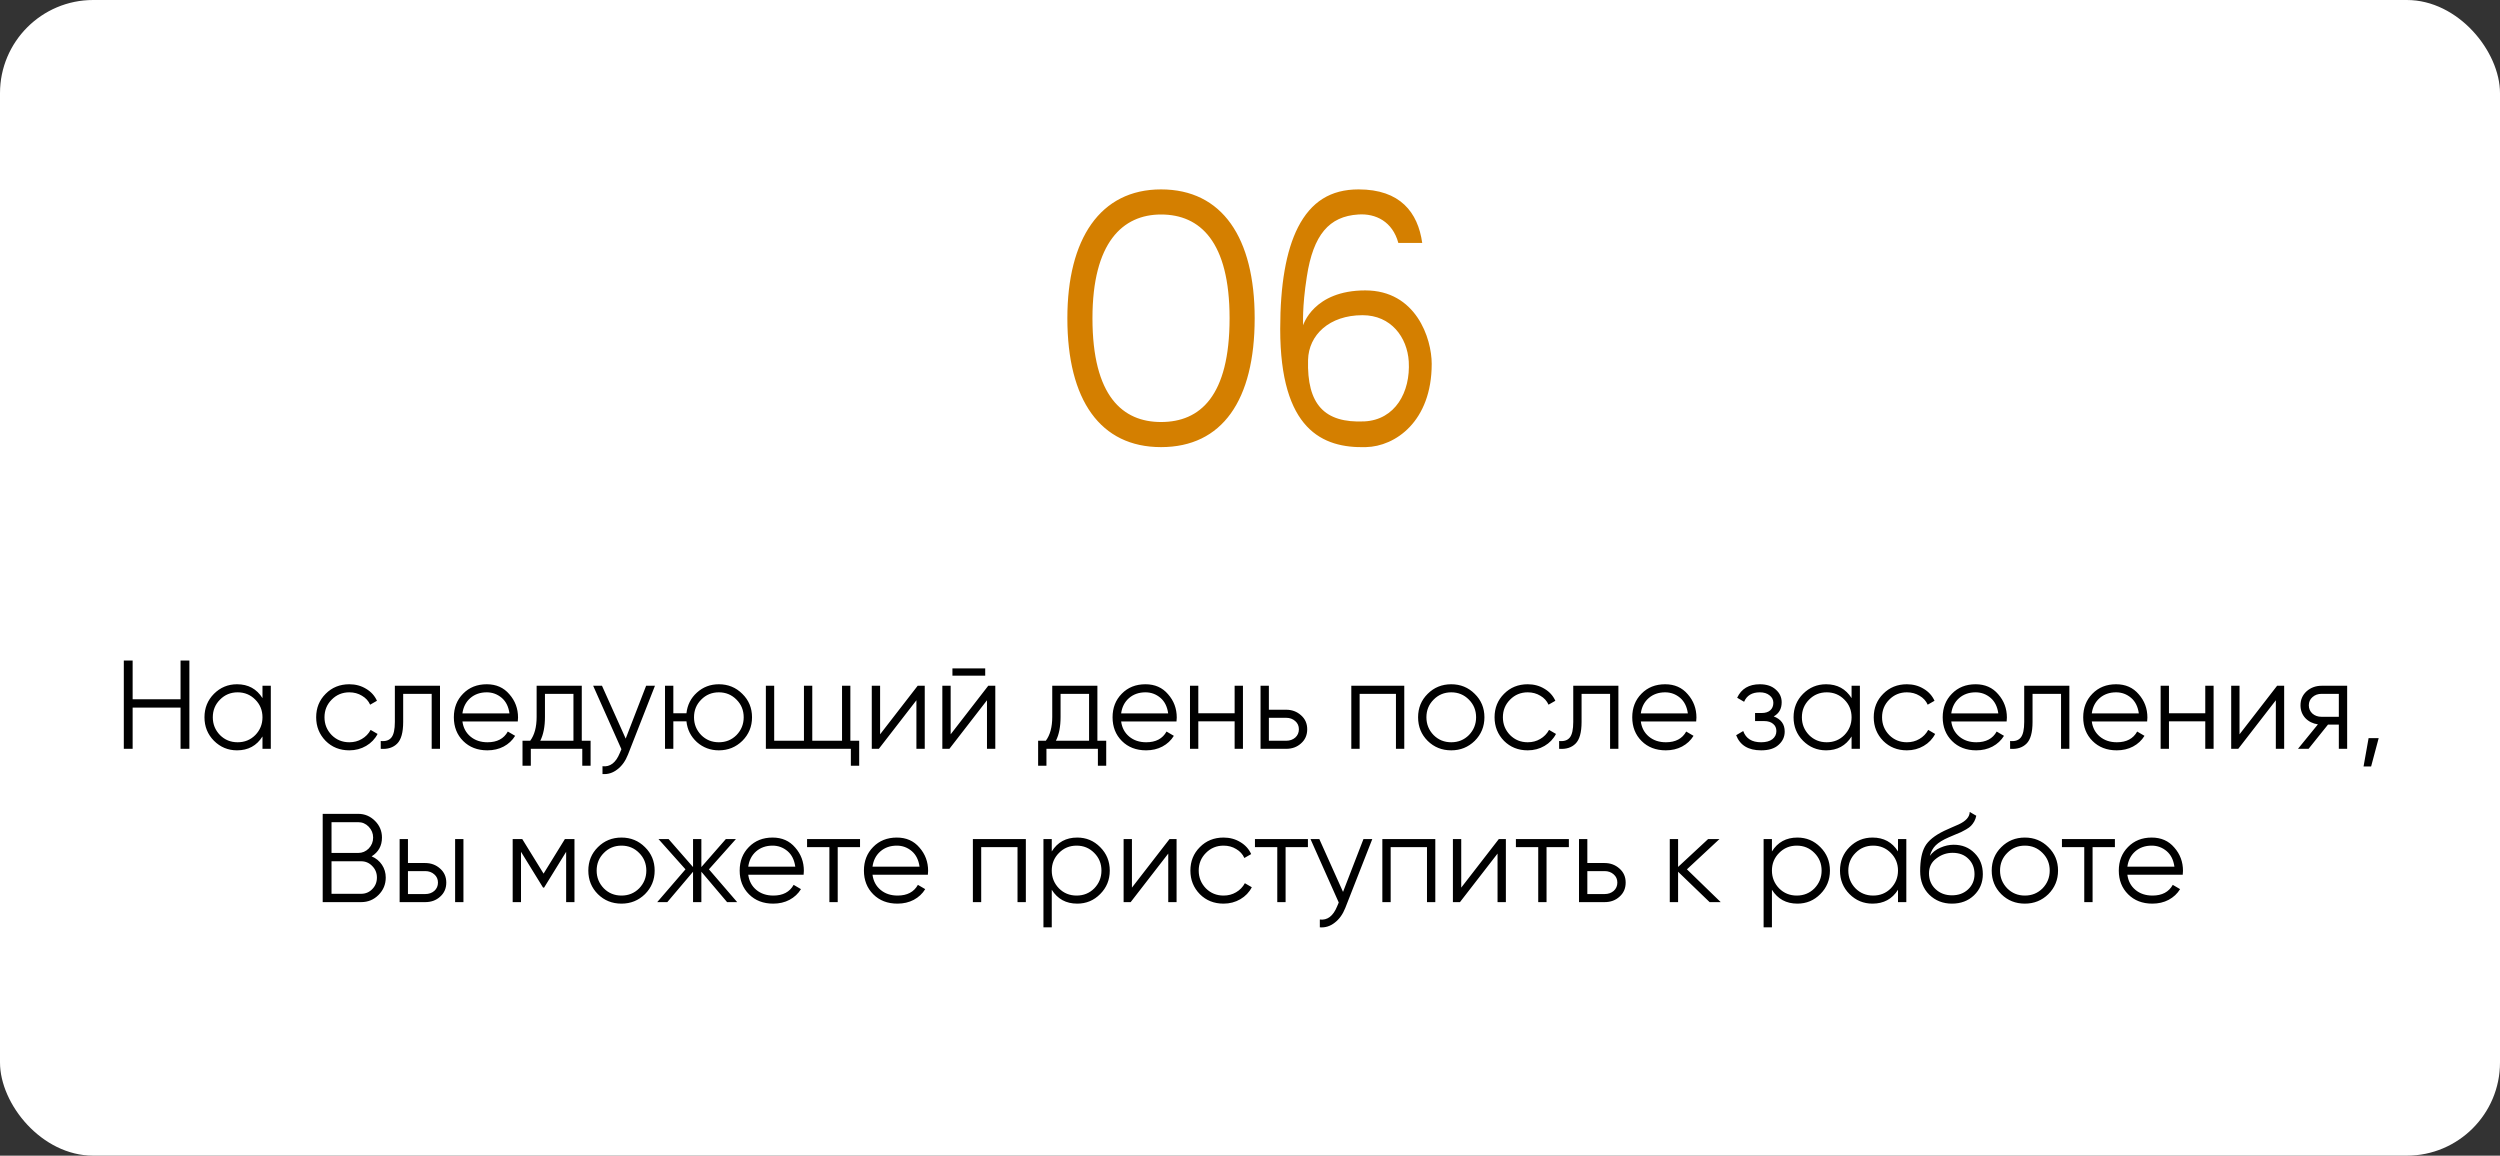
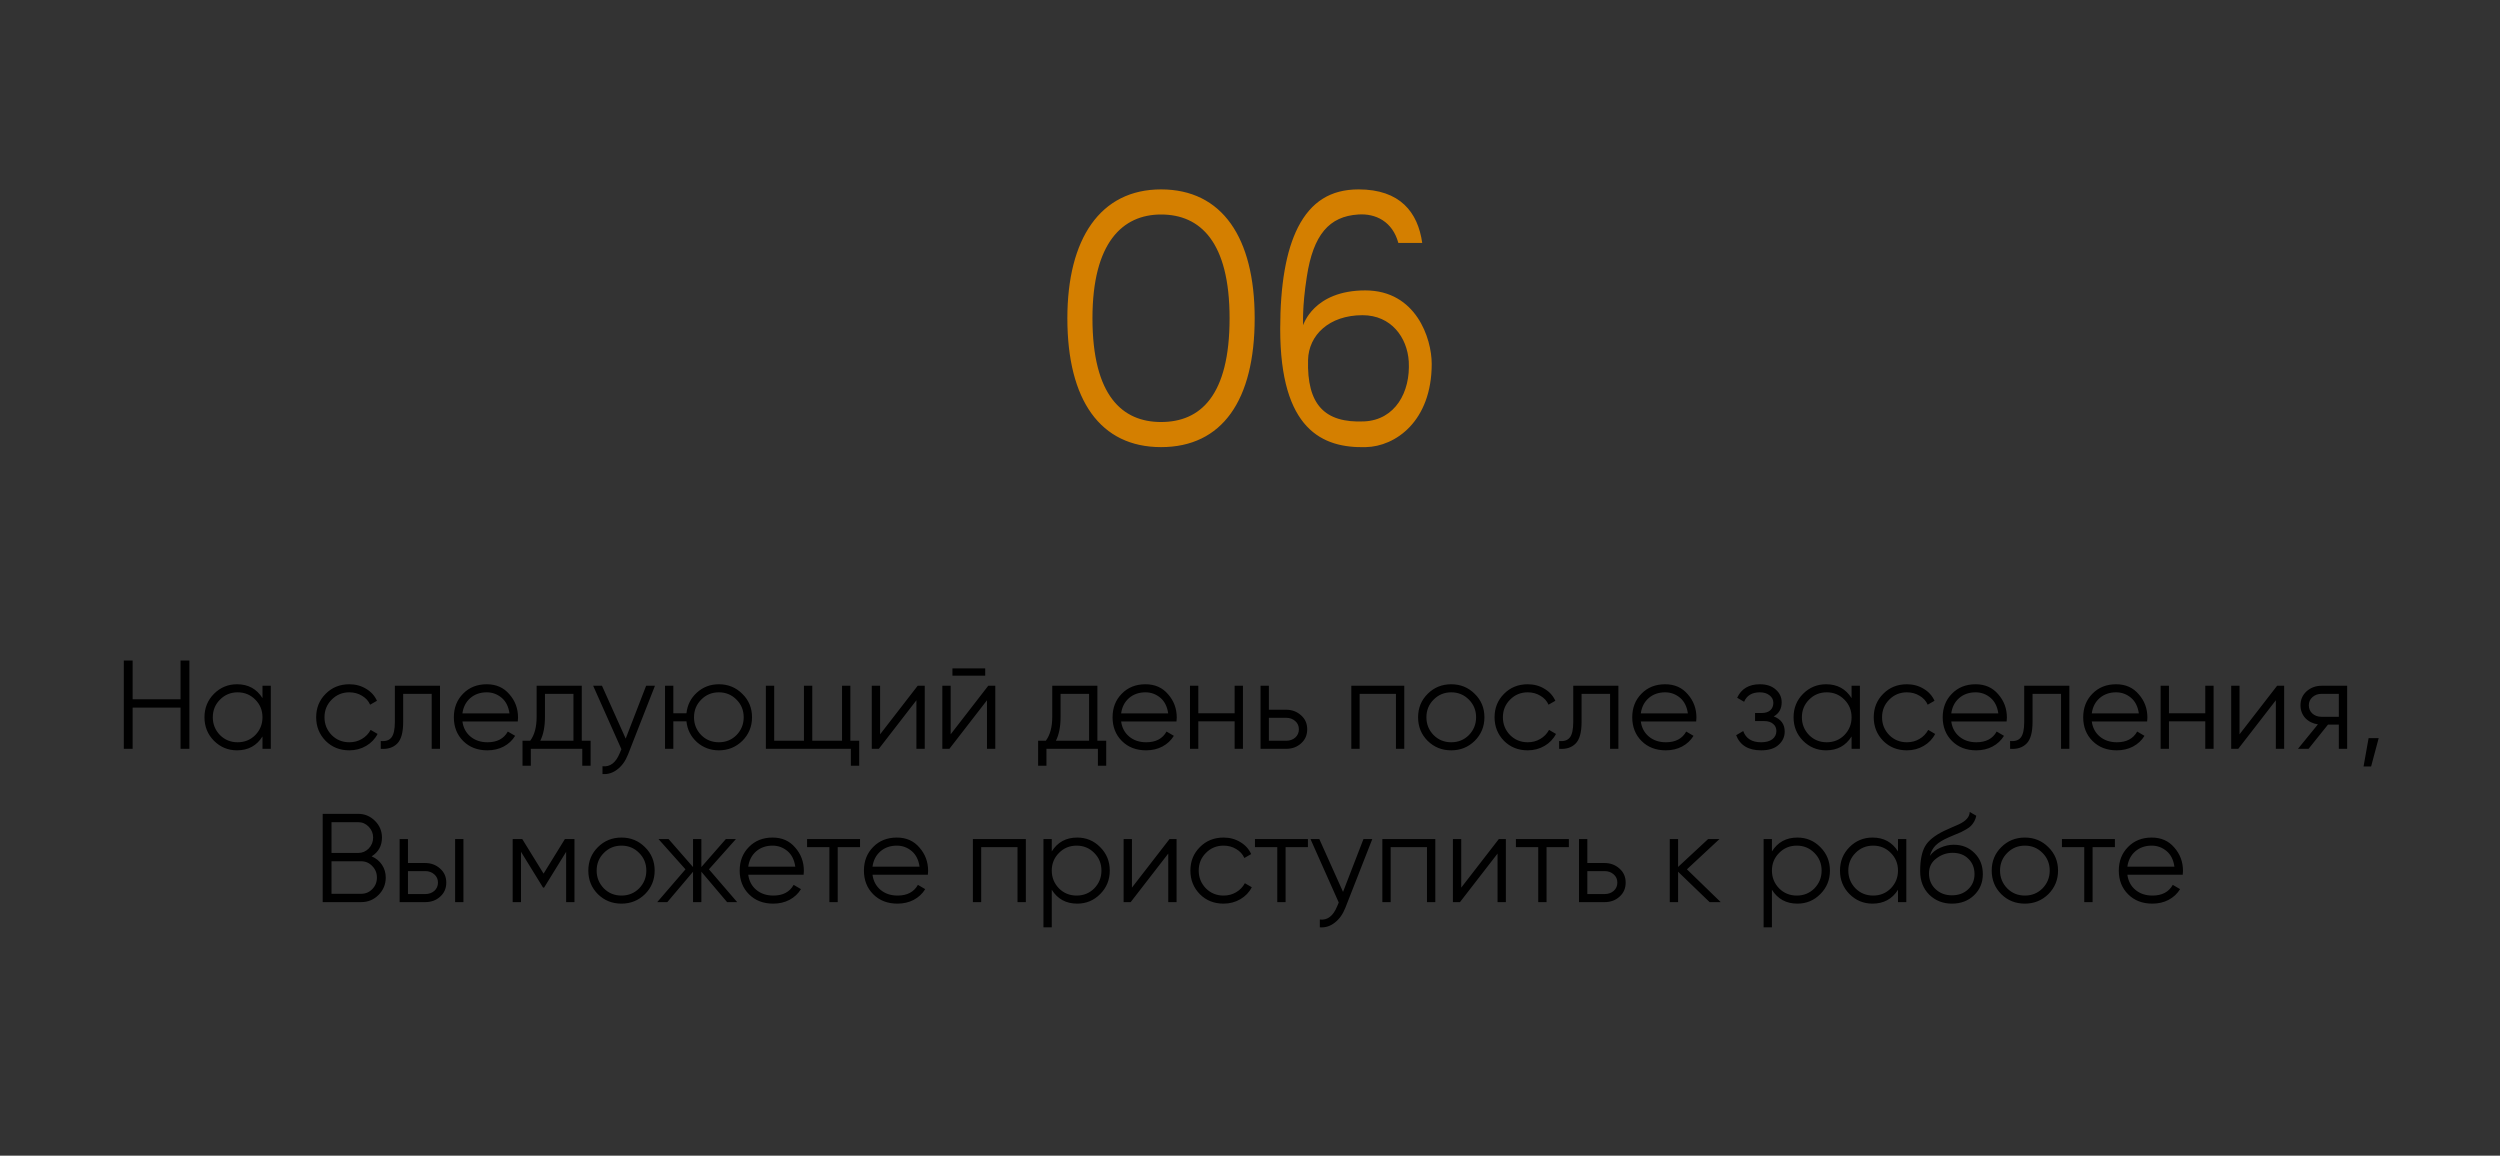
<svg xmlns="http://www.w3.org/2000/svg" width="424" height="196" viewBox="0 0 424 196" fill="none">
  <rect x="0" y="0" width="424" height="196" fill="#333333" stroke="none" />
-   <rect width="424" height="196" rx="15.808" fill="white" />
  <path d="M30.622 118.595V112.029H32.119V127H30.622V120.006H22.495V127H20.998V112.029H22.495V118.595H30.622ZM44.517 118.402V116.306H45.929V127H44.517V124.904C43.533 126.472 42.093 127.257 40.197 127.257C38.671 127.257 37.367 126.715 36.283 125.631C35.214 124.548 34.679 123.222 34.679 121.653C34.679 120.085 35.214 118.759 36.283 117.675C37.367 116.592 38.671 116.05 40.197 116.05C42.093 116.05 43.533 116.834 44.517 118.402ZM37.31 124.669C38.122 125.482 39.12 125.888 40.304 125.888C41.487 125.888 42.485 125.482 43.298 124.669C44.111 123.828 44.517 122.822 44.517 121.653C44.517 120.47 44.111 119.472 43.298 118.659C42.485 117.832 41.487 117.419 40.304 117.419C39.12 117.419 38.122 117.832 37.31 118.659C36.497 119.472 36.091 120.47 36.091 121.653C36.091 122.822 36.497 123.828 37.31 124.669ZM59.247 127.257C57.636 127.257 56.296 126.722 55.227 125.653C54.157 124.555 53.623 123.222 53.623 121.653C53.623 120.071 54.157 118.745 55.227 117.675C56.296 116.592 57.636 116.05 59.247 116.05C60.302 116.05 61.251 116.306 62.092 116.82C62.933 117.319 63.546 117.996 63.931 118.852L62.776 119.515C62.491 118.873 62.028 118.367 61.386 117.996C60.759 117.611 60.046 117.419 59.247 117.419C58.064 117.419 57.066 117.832 56.253 118.659C55.44 119.472 55.034 120.47 55.034 121.653C55.034 122.822 55.44 123.828 56.253 124.669C57.066 125.482 58.064 125.888 59.247 125.888C60.032 125.888 60.737 125.703 61.365 125.332C62.006 124.961 62.505 124.448 62.862 123.792L64.038 124.476C63.596 125.332 62.947 126.009 62.092 126.508C61.236 127.007 60.288 127.257 59.247 127.257ZM66.968 116.306H74.624V127H73.213V117.675H68.379V122.445C68.379 124.227 68.037 125.453 67.353 126.123C66.683 126.793 65.756 127.086 64.573 127V125.674C65.399 125.76 66.005 125.56 66.39 125.075C66.775 124.59 66.968 123.714 66.968 122.445V116.306ZM82.555 116.05C84.152 116.05 85.428 116.613 86.383 117.739C87.367 118.852 87.859 120.17 87.859 121.696C87.859 121.767 87.844 121.988 87.816 122.359H78.427C78.57 123.428 79.026 124.284 79.796 124.925C80.566 125.567 81.528 125.888 82.683 125.888C84.308 125.888 85.456 125.282 86.126 124.07L87.367 124.797C86.896 125.567 86.248 126.173 85.421 126.615C84.608 127.043 83.688 127.257 82.662 127.257C80.979 127.257 79.611 126.729 78.555 125.674C77.5 124.619 76.973 123.279 76.973 121.653C76.973 120.042 77.493 118.709 78.534 117.654C79.575 116.585 80.915 116.05 82.555 116.05ZM82.555 117.419C81.443 117.419 80.509 117.747 79.753 118.402C79.012 119.058 78.57 119.921 78.427 120.99H86.404C86.248 119.85 85.813 118.973 85.1 118.36C84.358 117.732 83.51 117.419 82.555 117.419ZM98.669 116.306V125.631H100.166V129.866H98.754V127H90.028V129.866H88.617V125.631H89.922C90.649 124.662 91.012 123.314 91.012 121.589V116.306H98.669ZM91.632 125.631H97.257V117.675H92.424V121.589C92.424 123.243 92.16 124.59 91.632 125.631ZM106.118 125.268L109.583 116.306H111.08L106.503 127.984C106.075 129.067 105.477 129.902 104.707 130.486C103.951 131.085 103.11 131.349 102.183 131.277V129.951C103.466 130.108 104.443 129.367 105.113 127.727L105.391 127.064L100.6 116.306H102.097L106.118 125.268ZM121.918 116.05C123.487 116.05 124.813 116.592 125.896 117.675C126.994 118.745 127.543 120.071 127.543 121.653C127.543 123.222 126.994 124.555 125.896 125.653C124.798 126.722 123.472 127.257 121.918 127.257C120.492 127.257 119.252 126.793 118.197 125.866C117.156 124.911 116.564 123.735 116.422 122.338H114.198V127H112.786V116.306H114.198V120.969H116.422C116.579 119.557 117.17 118.388 118.197 117.461C119.238 116.52 120.478 116.05 121.918 116.05ZM118.924 124.669C119.737 125.482 120.735 125.888 121.918 125.888C123.102 125.888 124.1 125.482 124.912 124.669C125.725 123.828 126.131 122.822 126.131 121.653C126.131 120.47 125.725 119.472 124.912 118.659C124.1 117.832 123.102 117.419 121.918 117.419C120.735 117.419 119.737 117.832 118.924 118.659C118.111 119.472 117.705 120.47 117.705 121.653C117.705 122.822 118.111 123.828 118.924 124.669ZM144.221 116.306V125.631H145.718V129.866H144.306V127H129.891V116.306H131.303V125.631H136.35V116.306H137.762V125.631H142.809V116.306H144.221ZM149.265 124.54L155.638 116.306H156.836V127H155.424V118.766L149.051 127H147.853V116.306H149.265V124.54ZM167.092 114.596H161.532V113.355H167.092V114.596ZM161.232 124.54L167.606 116.306H168.803V127H167.392V118.766L161.018 127H159.821V116.306H161.232V124.54ZM186.118 116.306V125.631H187.615V129.866H186.203V127H177.477V129.866H176.066V125.631H177.37C178.097 124.662 178.461 123.314 178.461 121.589V116.306H186.118ZM179.081 125.631H184.706V117.675H179.873V121.589C179.873 123.243 179.609 124.59 179.081 125.631ZM194.273 116.05C195.87 116.05 197.146 116.613 198.101 117.739C199.085 118.852 199.577 120.17 199.577 121.696C199.577 121.767 199.562 121.988 199.534 122.359H190.145C190.288 123.428 190.744 124.284 191.514 124.925C192.284 125.567 193.246 125.888 194.401 125.888C196.026 125.888 197.174 125.282 197.844 124.07L199.085 124.797C198.614 125.567 197.965 126.173 197.139 126.615C196.326 127.043 195.406 127.257 194.38 127.257C192.697 127.257 191.328 126.729 190.273 125.674C189.218 124.619 188.691 123.279 188.691 121.653C188.691 120.042 189.211 118.709 190.252 117.654C191.293 116.585 192.633 116.05 194.273 116.05ZM194.273 117.419C193.161 117.419 192.227 117.747 191.471 118.402C190.73 119.058 190.288 119.921 190.145 120.99H198.122C197.965 119.85 197.531 118.973 196.818 118.36C196.076 117.732 195.228 117.419 194.273 117.419ZM209.393 120.969V116.306H210.804V127H209.393V122.338H203.233V127H201.822V116.306H203.233V120.969H209.393ZM215.201 120.37H218.131C219.115 120.37 219.956 120.684 220.655 121.311C221.353 121.924 221.703 122.715 221.703 123.685C221.703 124.669 221.353 125.467 220.655 126.08C219.985 126.693 219.143 127 218.131 127H213.789V116.306H215.201V120.37ZM215.201 125.631H218.131C218.744 125.631 219.257 125.453 219.671 125.097C220.084 124.726 220.291 124.255 220.291 123.685C220.291 123.115 220.084 122.651 219.671 122.295C219.257 121.924 218.744 121.739 218.131 121.739H215.201V125.631ZM229.182 116.306H238.165V127H236.753V117.675H230.594V127H229.182V116.306ZM250.111 125.653C249.013 126.722 247.687 127.257 246.133 127.257C244.55 127.257 243.217 126.722 242.134 125.653C241.05 124.569 240.508 123.236 240.508 121.653C240.508 120.071 241.05 118.745 242.134 117.675C243.217 116.592 244.55 116.05 246.133 116.05C247.701 116.05 249.027 116.592 250.111 117.675C251.209 118.745 251.758 120.071 251.758 121.653C251.758 123.222 251.209 124.555 250.111 125.653ZM243.139 124.669C243.952 125.482 244.95 125.888 246.133 125.888C247.316 125.888 248.314 125.482 249.127 124.669C249.94 123.828 250.346 122.822 250.346 121.653C250.346 120.47 249.94 119.472 249.127 118.659C248.314 117.832 247.316 117.419 246.133 117.419C244.95 117.419 243.952 117.832 243.139 118.659C242.326 119.472 241.92 120.47 241.92 121.653C241.92 122.822 242.326 123.828 243.139 124.669ZM259.103 127.257C257.492 127.257 256.152 126.722 255.082 125.653C254.013 124.555 253.478 123.222 253.478 121.653C253.478 120.071 254.013 118.745 255.082 117.675C256.152 116.592 257.492 116.05 259.103 116.05C260.158 116.05 261.106 116.306 261.948 116.82C262.789 117.319 263.402 117.996 263.787 118.852L262.632 119.515C262.347 118.873 261.883 118.367 261.242 117.996C260.614 117.611 259.902 117.419 259.103 117.419C257.92 117.419 256.922 117.832 256.109 118.659C255.296 119.472 254.89 120.47 254.89 121.653C254.89 122.822 255.296 123.828 256.109 124.669C256.922 125.482 257.92 125.888 259.103 125.888C259.887 125.888 260.593 125.703 261.22 125.332C261.862 124.961 262.361 124.448 262.717 123.792L263.894 124.476C263.452 125.332 262.803 126.009 261.948 126.508C261.092 127.007 260.144 127.257 259.103 127.257ZM266.824 116.306H274.48V127H273.069V117.675H268.235V122.445C268.235 124.227 267.893 125.453 267.209 126.123C266.538 126.793 265.612 127.086 264.428 127V125.674C265.255 125.76 265.861 125.56 266.246 125.075C266.631 124.59 266.824 123.714 266.824 122.445V116.306ZM282.411 116.05C284.007 116.05 285.284 116.613 286.239 117.739C287.223 118.852 287.715 120.17 287.715 121.696C287.715 121.767 287.7 121.988 287.672 122.359H278.283C278.425 123.428 278.882 124.284 279.652 124.925C280.422 125.567 281.384 125.888 282.539 125.888C284.164 125.888 285.312 125.282 285.982 124.07L287.223 124.797C286.752 125.567 286.103 126.173 285.276 126.615C284.464 127.043 283.544 127.257 282.517 127.257C280.835 127.257 279.466 126.729 278.411 125.674C277.356 124.619 276.829 123.279 276.829 121.653C276.829 120.042 277.349 118.709 278.39 117.654C279.431 116.585 280.771 116.05 282.411 116.05ZM282.411 117.419C281.298 117.419 280.365 117.747 279.609 118.402C278.867 119.058 278.425 119.921 278.283 120.99H286.26C286.103 119.85 285.668 118.973 284.956 118.36C284.214 117.732 283.366 117.419 282.411 117.419ZM300.824 121.504C302.065 121.974 302.685 122.83 302.685 124.07C302.685 124.968 302.336 125.724 301.637 126.337C300.967 126.95 299.983 127.257 298.686 127.257C296.519 127.257 295.107 126.401 294.451 124.69L295.649 123.984C296.105 125.253 297.117 125.888 298.686 125.888C299.498 125.888 300.133 125.717 300.589 125.375C301.045 125.018 301.274 124.555 301.274 123.984C301.274 123.471 301.088 123.065 300.717 122.765C300.347 122.452 299.848 122.295 299.22 122.295H297.659V120.926H298.793C299.406 120.926 299.883 120.776 300.226 120.477C300.582 120.163 300.76 119.736 300.76 119.194C300.76 118.68 300.546 118.26 300.119 117.932C299.705 117.59 299.156 117.419 298.472 117.419C297.146 117.419 296.255 117.953 295.798 119.023L294.622 118.338C295.335 116.813 296.618 116.05 298.472 116.05C299.612 116.05 300.511 116.349 301.167 116.948C301.837 117.533 302.172 118.253 302.172 119.108C302.172 120.206 301.723 121.005 300.824 121.504ZM314.027 118.402V116.306H315.438V127H314.027V124.904C313.043 126.472 311.603 127.257 309.707 127.257C308.181 127.257 306.877 126.715 305.793 125.631C304.724 124.548 304.189 123.222 304.189 121.653C304.189 120.085 304.724 118.759 305.793 117.675C306.877 116.592 308.181 116.05 309.707 116.05C311.603 116.05 313.043 116.834 314.027 118.402ZM306.819 124.669C307.632 125.482 308.63 125.888 309.814 125.888C310.997 125.888 311.995 125.482 312.808 124.669C313.621 123.828 314.027 122.822 314.027 121.653C314.027 120.47 313.621 119.472 312.808 118.659C311.995 117.832 310.997 117.419 309.814 117.419C308.63 117.419 307.632 117.832 306.819 118.659C306.007 119.472 305.6 120.47 305.6 121.653C305.6 122.822 306.007 123.828 306.819 124.669ZM323.41 127.257C321.799 127.257 320.459 126.722 319.39 125.653C318.32 124.555 317.786 123.222 317.786 121.653C317.786 120.071 318.32 118.745 319.39 117.675C320.459 116.592 321.799 116.05 323.41 116.05C324.465 116.05 325.414 116.306 326.255 116.82C327.096 117.319 327.709 117.996 328.094 118.852L326.939 119.515C326.654 118.873 326.191 118.367 325.549 117.996C324.922 117.611 324.209 117.419 323.41 117.419C322.227 117.419 321.229 117.832 320.416 118.659C319.603 119.472 319.197 120.47 319.197 121.653C319.197 122.822 319.603 123.828 320.416 124.669C321.229 125.482 322.227 125.888 323.41 125.888C324.194 125.888 324.9 125.703 325.528 125.332C326.169 124.961 326.668 124.448 327.025 123.792L328.201 124.476C327.759 125.332 327.11 126.009 326.255 126.508C325.399 127.007 324.451 127.257 323.41 127.257ZM335.064 116.05C336.66 116.05 337.937 116.613 338.892 117.739C339.876 118.852 340.368 120.17 340.368 121.696C340.368 121.767 340.353 121.988 340.325 122.359H330.936C331.078 123.428 331.535 124.284 332.305 124.925C333.075 125.567 334.037 125.888 335.192 125.888C336.817 125.888 337.965 125.282 338.635 124.07L339.876 124.797C339.405 125.567 338.756 126.173 337.929 126.615C337.117 127.043 336.197 127.257 335.17 127.257C333.488 127.257 332.119 126.729 331.064 125.674C330.009 124.619 329.482 123.279 329.482 121.653C329.482 120.042 330.002 118.709 331.043 117.654C332.084 116.585 333.424 116.05 335.064 116.05ZM335.064 117.419C333.951 117.419 333.018 117.747 332.262 118.402C331.52 119.058 331.078 119.921 330.936 120.99H338.913C338.756 119.85 338.321 118.973 337.609 118.36C336.867 117.732 336.019 117.419 335.064 117.419ZM343.307 116.306H350.964V127H349.552V117.675H344.719V122.445C344.719 124.227 344.377 125.453 343.692 126.123C343.022 126.793 342.095 127.086 340.912 127V125.674C341.739 125.76 342.345 125.56 342.73 125.075C343.115 124.59 343.307 123.714 343.307 122.445V116.306ZM358.894 116.05C360.491 116.05 361.767 116.613 362.722 117.739C363.706 118.852 364.198 120.17 364.198 121.696C364.198 121.767 364.184 121.988 364.155 122.359H354.766C354.909 123.428 355.365 124.284 356.135 124.925C356.905 125.567 357.868 125.888 359.023 125.888C360.648 125.888 361.796 125.282 362.466 124.07L363.706 124.797C363.236 125.567 362.587 126.173 361.76 126.615C360.947 127.043 360.028 127.257 359.001 127.257C357.319 127.257 355.95 126.729 354.895 125.674C353.84 124.619 353.312 123.279 353.312 121.653C353.312 120.042 353.833 118.709 354.873 117.654C355.914 116.585 357.255 116.05 358.894 116.05ZM358.894 117.419C357.782 117.419 356.848 117.747 356.092 118.402C355.351 119.058 354.909 119.921 354.766 120.99H362.744C362.587 119.85 362.152 118.973 361.439 118.36C360.698 117.732 359.849 117.419 358.894 117.419ZM374.014 120.969V116.306H375.426V127H374.014V122.338H367.855V127H366.443V116.306H367.855V120.969H374.014ZM379.823 124.54L386.196 116.306H387.394V127H385.982V118.766L379.609 127H378.411V116.306H379.823V124.54ZM393.736 116.306H398.078V127H396.666V122.894H394.827L391.533 127H389.737L393.116 122.851C392.246 122.723 391.533 122.366 390.977 121.782C390.436 121.183 390.165 120.463 390.165 119.621C390.165 118.666 390.507 117.875 391.191 117.248C391.904 116.62 392.752 116.306 393.736 116.306ZM393.736 121.568H396.666V117.675H393.736C393.123 117.675 392.61 117.861 392.196 118.231C391.783 118.588 391.576 119.051 391.576 119.621C391.576 120.192 391.783 120.662 392.196 121.033C392.61 121.389 393.123 121.568 393.736 121.568ZM401.714 125.182H403.425L402.141 129.994H400.858L401.714 125.182ZM63.027 145.237C63.768 145.55 64.353 146.028 64.781 146.669C65.208 147.311 65.422 148.031 65.422 148.83C65.422 149.984 65.016 150.968 64.203 151.781C63.39 152.594 62.407 153 61.252 153H54.729V138.029H60.76C61.858 138.029 62.806 138.428 63.604 139.227C64.388 140.011 64.781 140.952 64.781 142.05C64.781 143.447 64.196 144.509 63.027 145.237ZM60.76 139.441H56.226V144.659H60.76C61.444 144.659 62.036 144.41 62.535 143.911C63.034 143.383 63.283 142.763 63.283 142.05C63.283 141.351 63.034 140.738 62.535 140.211C62.036 139.697 61.444 139.441 60.76 139.441ZM56.226 151.588H61.252C61.993 151.588 62.62 151.325 63.134 150.797C63.661 150.27 63.925 149.614 63.925 148.83C63.925 148.06 63.661 147.411 63.134 146.883C62.62 146.342 61.993 146.071 61.252 146.071H56.226V151.588ZM69.189 146.37H72.119C73.103 146.37 73.944 146.684 74.642 147.311C75.341 147.924 75.69 148.715 75.69 149.685C75.69 150.669 75.341 151.467 74.642 152.08C73.972 152.693 73.131 153 72.119 153H67.777V142.306H69.189V146.37ZM77.188 153V142.306H78.599V153H77.188ZM69.189 151.631H72.119C72.732 151.631 73.245 151.453 73.659 151.097C74.072 150.726 74.279 150.255 74.279 149.685C74.279 149.115 74.072 148.651 73.659 148.295C73.245 147.924 72.732 147.739 72.119 147.739H69.189V151.631ZM95.805 142.306H97.43V153H96.018V144.467L92.276 150.54H92.105L88.362 144.467V153H86.95V142.306H88.576L92.19 148.167L95.805 142.306ZM109.383 151.653C108.285 152.722 106.959 153.257 105.405 153.257C103.822 153.257 102.489 152.722 101.405 151.653C100.322 150.569 99.78 149.236 99.78 147.653C99.78 146.071 100.322 144.745 101.405 143.675C102.489 142.592 103.822 142.05 105.405 142.05C106.973 142.05 108.299 142.592 109.383 143.675C110.481 144.745 111.03 146.071 111.03 147.653C111.03 149.222 110.481 150.555 109.383 151.653ZM102.411 150.669C103.223 151.482 104.221 151.888 105.405 151.888C106.588 151.888 107.586 151.482 108.399 150.669C109.212 149.828 109.618 148.822 109.618 147.653C109.618 146.47 109.212 145.472 108.399 144.659C107.586 143.832 106.588 143.419 105.405 143.419C104.221 143.419 103.223 143.832 102.411 144.659C101.598 145.472 101.192 146.47 101.192 147.653C101.192 148.822 101.598 149.828 102.411 150.669ZM120.235 147.439L125.025 153H123.314L118.951 147.846V153H117.54V147.846L113.177 153H111.466L116.257 147.439L111.68 142.306H113.391L117.54 147.054V142.306H118.951V147.054L123.101 142.306H124.812L120.235 147.439ZM131.031 142.05C132.628 142.05 133.904 142.613 134.859 143.739C135.843 144.852 136.335 146.17 136.335 147.696C136.335 147.767 136.32 147.988 136.292 148.359H126.903C127.045 149.428 127.502 150.284 128.272 150.925C129.042 151.567 130.004 151.888 131.159 151.888C132.784 151.888 133.932 151.282 134.602 150.07L135.843 150.797C135.372 151.567 134.723 152.173 133.896 152.615C133.084 153.043 132.164 153.257 131.138 153.257C129.455 153.257 128.086 152.729 127.031 151.674C125.976 150.619 125.449 149.279 125.449 147.653C125.449 146.042 125.969 144.709 127.01 143.654C128.051 142.585 129.391 142.05 131.031 142.05ZM131.031 143.419C129.918 143.419 128.985 143.747 128.229 144.402C127.487 145.058 127.045 145.921 126.903 146.99H134.88C134.723 145.85 134.289 144.973 133.576 144.36C132.834 143.732 131.986 143.419 131.031 143.419ZM136.879 142.306H145.862V143.675H142.076V153H140.664V143.675H136.879V142.306ZM152.104 142.05C153.701 142.05 154.977 142.613 155.933 143.739C156.916 144.852 157.408 146.17 157.408 147.696C157.408 147.767 157.394 147.988 157.366 148.359H147.977C148.119 149.428 148.575 150.284 149.345 150.925C150.115 151.567 151.078 151.888 152.233 151.888C153.858 151.888 155.006 151.282 155.676 150.07L156.916 150.797C156.446 151.567 155.797 152.173 154.97 152.615C154.157 153.043 153.238 153.257 152.211 153.257C150.529 153.257 149.16 152.729 148.105 151.674C147.05 150.619 146.522 149.279 146.522 147.653C146.522 146.042 147.043 144.709 148.084 143.654C149.124 142.585 150.465 142.05 152.104 142.05ZM152.104 143.419C150.992 143.419 150.058 143.747 149.303 144.402C148.561 145.058 148.119 145.921 147.977 146.99H155.954C155.797 145.85 155.362 144.973 154.649 144.36C153.908 143.732 153.06 143.419 152.104 143.419ZM165 142.306H173.983V153H172.571V143.675H166.412V153H165V142.306ZM182.7 142.05C184.225 142.05 185.523 142.592 186.592 143.675C187.676 144.759 188.217 146.085 188.217 147.653C188.217 149.222 187.676 150.548 186.592 151.631C185.523 152.715 184.225 153.257 182.7 153.257C180.803 153.257 179.363 152.472 178.379 150.904V157.277H176.968V142.306H178.379V144.402C179.363 142.834 180.803 142.05 182.7 142.05ZM179.599 150.669C180.411 151.482 181.409 151.888 182.593 151.888C183.776 151.888 184.774 151.482 185.587 150.669C186.4 149.828 186.806 148.822 186.806 147.653C186.806 146.47 186.4 145.472 185.587 144.659C184.774 143.832 183.776 143.419 182.593 143.419C181.409 143.419 180.411 143.832 179.599 144.659C178.786 145.472 178.379 146.47 178.379 147.653C178.379 148.822 178.786 149.828 179.599 150.669ZM191.976 150.54L198.349 142.306H199.547V153H198.136V144.766L191.762 153H190.565V142.306H191.976V150.54ZM207.515 153.257C205.904 153.257 204.564 152.722 203.494 151.653C202.425 150.555 201.89 149.222 201.89 147.653C201.89 146.071 202.425 144.745 203.494 143.675C204.564 142.592 205.904 142.05 207.515 142.05C208.57 142.05 209.518 142.306 210.36 142.82C211.201 143.319 211.814 143.996 212.199 144.852L211.044 145.515C210.759 144.873 210.296 144.367 209.654 143.996C209.027 143.611 208.314 143.419 207.515 143.419C206.332 143.419 205.334 143.832 204.521 144.659C203.708 145.472 203.302 146.47 203.302 147.653C203.302 148.822 203.708 149.828 204.521 150.669C205.334 151.482 206.332 151.888 207.515 151.888C208.299 151.888 209.005 151.703 209.633 151.332C210.274 150.961 210.773 150.448 211.13 149.792L212.306 150.476C211.864 151.332 211.215 152.009 210.36 152.508C209.504 153.007 208.556 153.257 207.515 153.257ZM212.84 142.306H221.823V143.675H218.037V153H216.626V143.675H212.84V142.306ZM227.778 151.268L231.242 142.306H232.74L228.163 153.984C227.735 155.067 227.136 155.902 226.366 156.486C225.611 157.085 224.769 157.349 223.843 157.277V155.951C225.126 156.108 226.102 155.367 226.773 153.727L227.051 153.064L222.26 142.306H223.757L227.778 151.268ZM234.446 142.306H243.428V153H242.017V143.675H235.857V153H234.446V142.306ZM247.825 150.54L254.198 142.306H255.396V153H253.984V144.766L247.611 153H246.413V142.306H247.825V150.54ZM257.097 142.306H266.08V143.675H262.294V153H260.883V143.675H257.097V142.306ZM269.212 146.37H272.142C273.125 146.37 273.967 146.684 274.665 147.311C275.364 147.924 275.713 148.715 275.713 149.685C275.713 150.669 275.364 151.467 274.665 152.08C273.995 152.693 273.154 153 272.142 153H267.8V142.306H269.212V146.37ZM269.212 151.631H272.142C272.755 151.631 273.268 151.453 273.681 151.097C274.095 150.726 274.302 150.255 274.302 149.685C274.302 149.115 274.095 148.651 273.681 148.295C273.268 147.924 272.755 147.739 272.142 147.739H269.212V151.631ZM286.101 147.439L291.833 153H289.951L284.604 147.846V153H283.193V142.306H284.604V147.033L289.695 142.306H291.619L286.101 147.439ZM304.84 142.05C306.365 142.05 307.663 142.592 308.732 143.675C309.816 144.759 310.357 146.085 310.357 147.653C310.357 149.222 309.816 150.548 308.732 151.631C307.663 152.715 306.365 153.257 304.84 153.257C302.943 153.257 301.503 152.472 300.519 150.904V157.277H299.108V142.306H300.519V144.402C301.503 142.834 302.943 142.05 304.84 142.05ZM301.738 150.669C302.551 151.482 303.549 151.888 304.733 151.888C305.916 151.888 306.914 151.482 307.727 150.669C308.539 149.828 308.946 148.822 308.946 147.653C308.946 146.47 308.539 145.472 307.727 144.659C306.914 143.832 305.916 143.419 304.733 143.419C303.549 143.419 302.551 143.832 301.738 144.659C300.926 145.472 300.519 146.47 300.519 147.653C300.519 148.822 300.926 149.828 301.738 150.669ZM321.901 144.402V142.306H323.312V153H321.901V150.904C320.917 152.472 319.477 153.257 317.581 153.257C316.055 153.257 314.75 152.715 313.667 151.631C312.597 150.548 312.063 149.222 312.063 147.653C312.063 146.085 312.597 144.759 313.667 143.675C314.75 142.592 316.055 142.05 317.581 142.05C319.477 142.05 320.917 142.834 321.901 144.402ZM314.693 150.669C315.506 151.482 316.504 151.888 317.688 151.888C318.871 151.888 319.869 151.482 320.682 150.669C321.494 149.828 321.901 148.822 321.901 147.653C321.901 146.47 321.494 145.472 320.682 144.659C319.869 143.832 318.871 143.419 317.688 143.419C316.504 143.419 315.506 143.832 314.693 144.659C313.881 145.472 313.474 146.47 313.474 147.653C313.474 148.822 313.881 149.828 314.693 150.669ZM331.049 153.257C329.523 153.257 328.24 152.75 327.199 151.738C326.173 150.712 325.659 149.386 325.659 147.76C325.659 145.935 325.93 144.538 326.472 143.568C327.014 142.585 328.112 141.693 329.766 140.895C330.293 140.653 330.707 140.467 331.006 140.339C331.505 140.139 331.897 139.968 332.182 139.826C333.423 139.255 334.05 138.55 334.065 137.708L335.177 138.35C335.105 138.706 334.991 139.027 334.834 139.312C334.649 139.626 334.464 139.876 334.278 140.061C334.107 140.246 333.836 140.446 333.466 140.66C333.223 140.802 332.931 140.959 332.589 141.13L331.519 141.579L330.514 142.007C329.53 142.435 328.796 142.884 328.311 143.354C327.841 143.811 327.506 144.41 327.306 145.151C327.762 144.538 328.361 144.074 329.103 143.761C329.844 143.433 330.593 143.269 331.348 143.269C332.774 143.269 333.95 143.739 334.877 144.68C335.818 145.607 336.289 146.798 336.289 148.252C336.289 149.692 335.79 150.89 334.792 151.845C333.808 152.786 332.56 153.257 331.049 153.257ZM328.269 150.797C329.01 151.496 329.937 151.845 331.049 151.845C332.161 151.845 333.074 151.51 333.787 150.84C334.514 150.156 334.877 149.293 334.877 148.252C334.877 147.197 334.535 146.334 333.851 145.664C333.181 144.98 332.282 144.638 331.156 144.638C330.144 144.638 329.224 144.958 328.397 145.6C327.57 146.213 327.157 147.054 327.157 148.124C327.157 149.207 327.527 150.098 328.269 150.797ZM347.397 151.653C346.299 152.722 344.973 153.257 343.419 153.257C341.836 153.257 340.503 152.722 339.419 151.653C338.336 150.569 337.794 149.236 337.794 147.653C337.794 146.071 338.336 144.745 339.419 143.675C340.503 142.592 341.836 142.05 343.419 142.05C344.987 142.05 346.313 142.592 347.397 143.675C348.495 144.745 349.044 146.071 349.044 147.653C349.044 149.222 348.495 150.555 347.397 151.653ZM340.425 150.669C341.237 151.482 342.235 151.888 343.419 151.888C344.602 151.888 345.6 151.482 346.413 150.669C347.226 149.828 347.632 148.822 347.632 147.653C347.632 146.47 347.226 145.472 346.413 144.659C345.6 143.832 344.602 143.419 343.419 143.419C342.235 143.419 341.237 143.832 340.425 144.659C339.612 145.472 339.206 146.47 339.206 147.653C339.206 148.822 339.612 149.828 340.425 150.669ZM349.705 142.306H358.687V143.675H354.902V153H353.49V143.675H349.705V142.306ZM364.93 142.05C366.527 142.05 367.803 142.613 368.758 143.739C369.742 144.852 370.234 146.17 370.234 147.696C370.234 147.767 370.22 147.988 370.191 148.359H360.802C360.945 149.428 361.401 150.284 362.171 150.925C362.941 151.567 363.904 151.888 365.058 151.888C366.684 151.888 367.832 151.282 368.502 150.07L369.742 150.797C369.272 151.567 368.623 152.173 367.796 152.615C366.983 153.043 366.064 153.257 365.037 153.257C363.355 153.257 361.986 152.729 360.931 151.674C359.876 150.619 359.348 149.279 359.348 147.653C359.348 146.042 359.869 144.709 360.909 143.654C361.95 142.585 363.29 142.05 364.93 142.05ZM364.93 143.419C363.818 143.419 362.884 143.747 362.128 144.402C361.387 145.058 360.945 145.921 360.802 146.99H368.78C368.623 145.85 368.188 144.973 367.475 144.36C366.734 143.732 365.885 143.419 364.93 143.419Z" fill="black" />
  <path d="M196.909 32.122C207.291 32.122 212.793 40.324 212.793 53.976C212.793 67.888 207.291 75.831 196.909 75.831C186.631 75.831 181.024 67.888 181.024 53.976C181.024 40.532 186.579 32.122 196.909 32.122ZM196.909 71.574C203.553 71.574 208.537 67.162 208.537 53.976C208.537 40.999 203.553 36.379 196.909 36.379C190.42 36.379 185.281 41.103 185.281 53.976C185.281 67.213 190.42 71.574 196.909 71.574ZM230.412 32.122C237.472 32.122 240.483 36.016 241.209 41.207H237.16C236.174 37.573 233.319 36.171 230.36 36.379C225.429 36.69 222.729 39.805 221.639 46.917C220.809 52.16 221.016 55.17 221.016 55.17C221.016 55.17 222.729 49.253 231.554 49.253C240.171 49.253 242.818 57.403 242.818 61.711C242.818 71.47 236.641 75.727 231.658 75.831C224.287 76.038 217.123 72.872 217.123 55.793C217.123 48.318 218.109 42.556 220.134 38.559C222.366 34.199 225.688 32.122 230.412 32.122ZM231.087 53.457C225.429 53.457 221.951 56.831 221.847 61.036C221.639 68.563 224.598 71.782 231.398 71.47C236.589 71.211 239.237 66.539 238.925 61.296C238.666 57.195 235.914 53.457 231.087 53.457Z" fill="#D47F00" />
</svg>